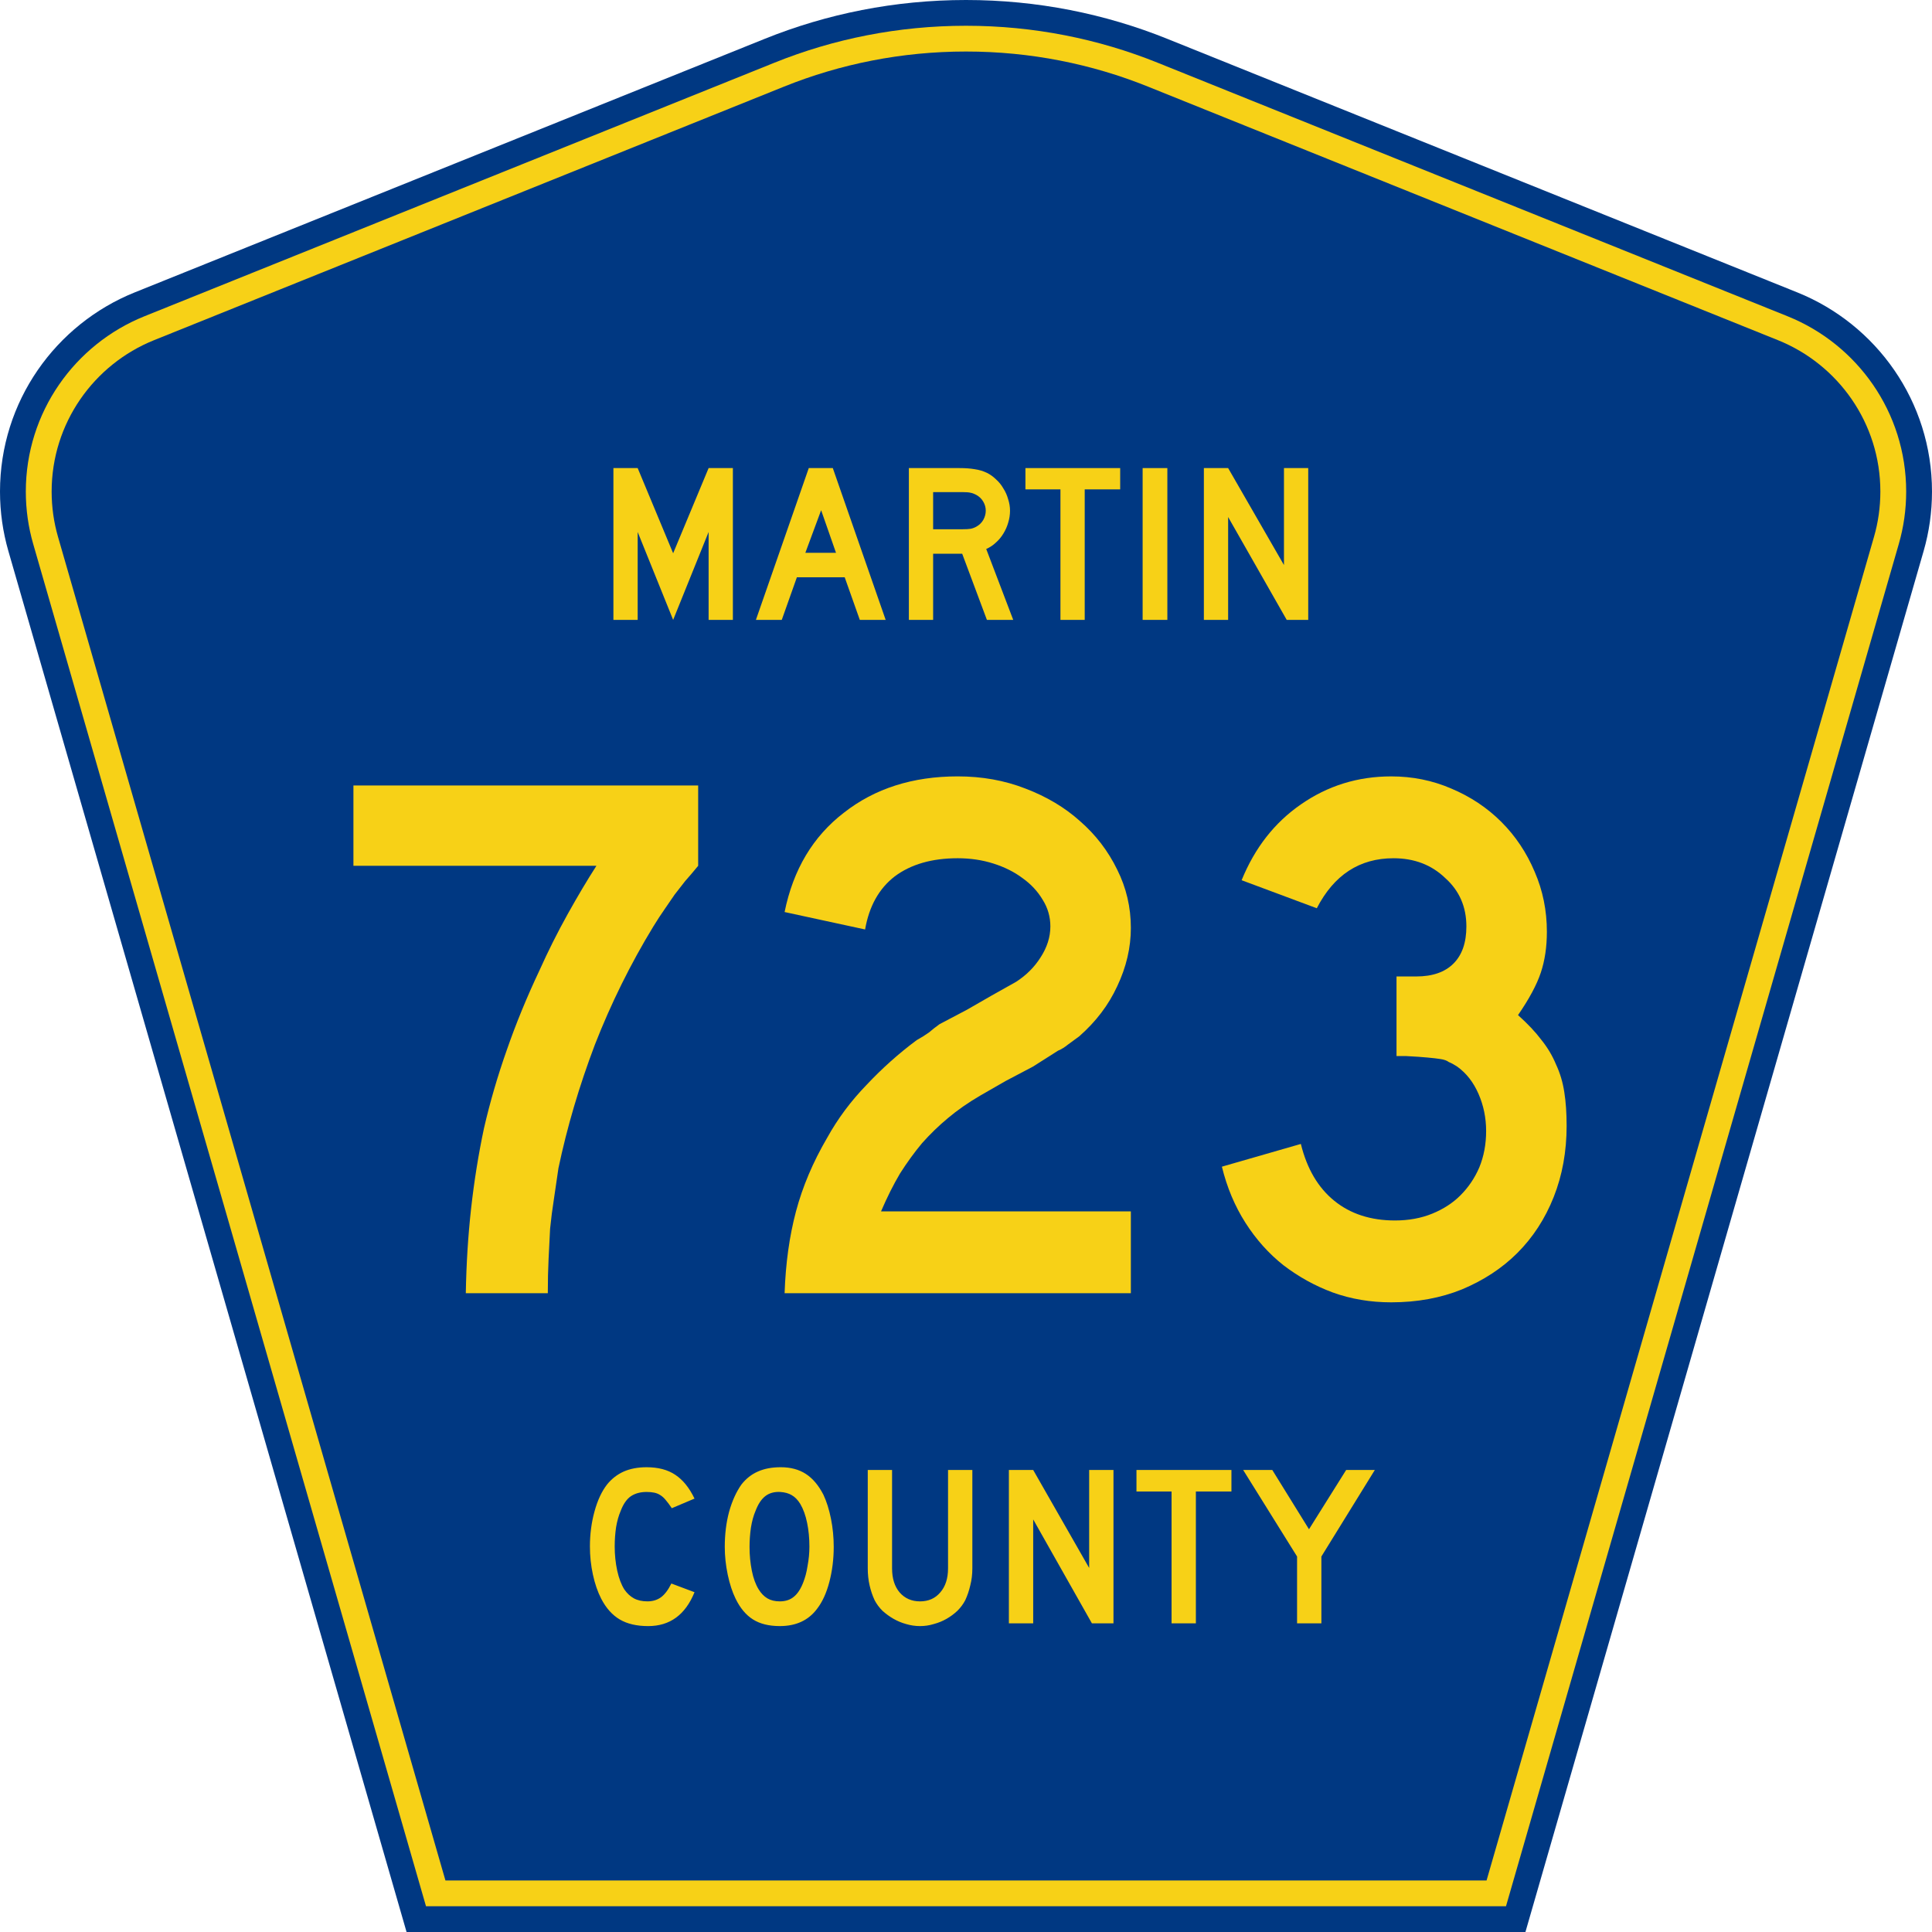
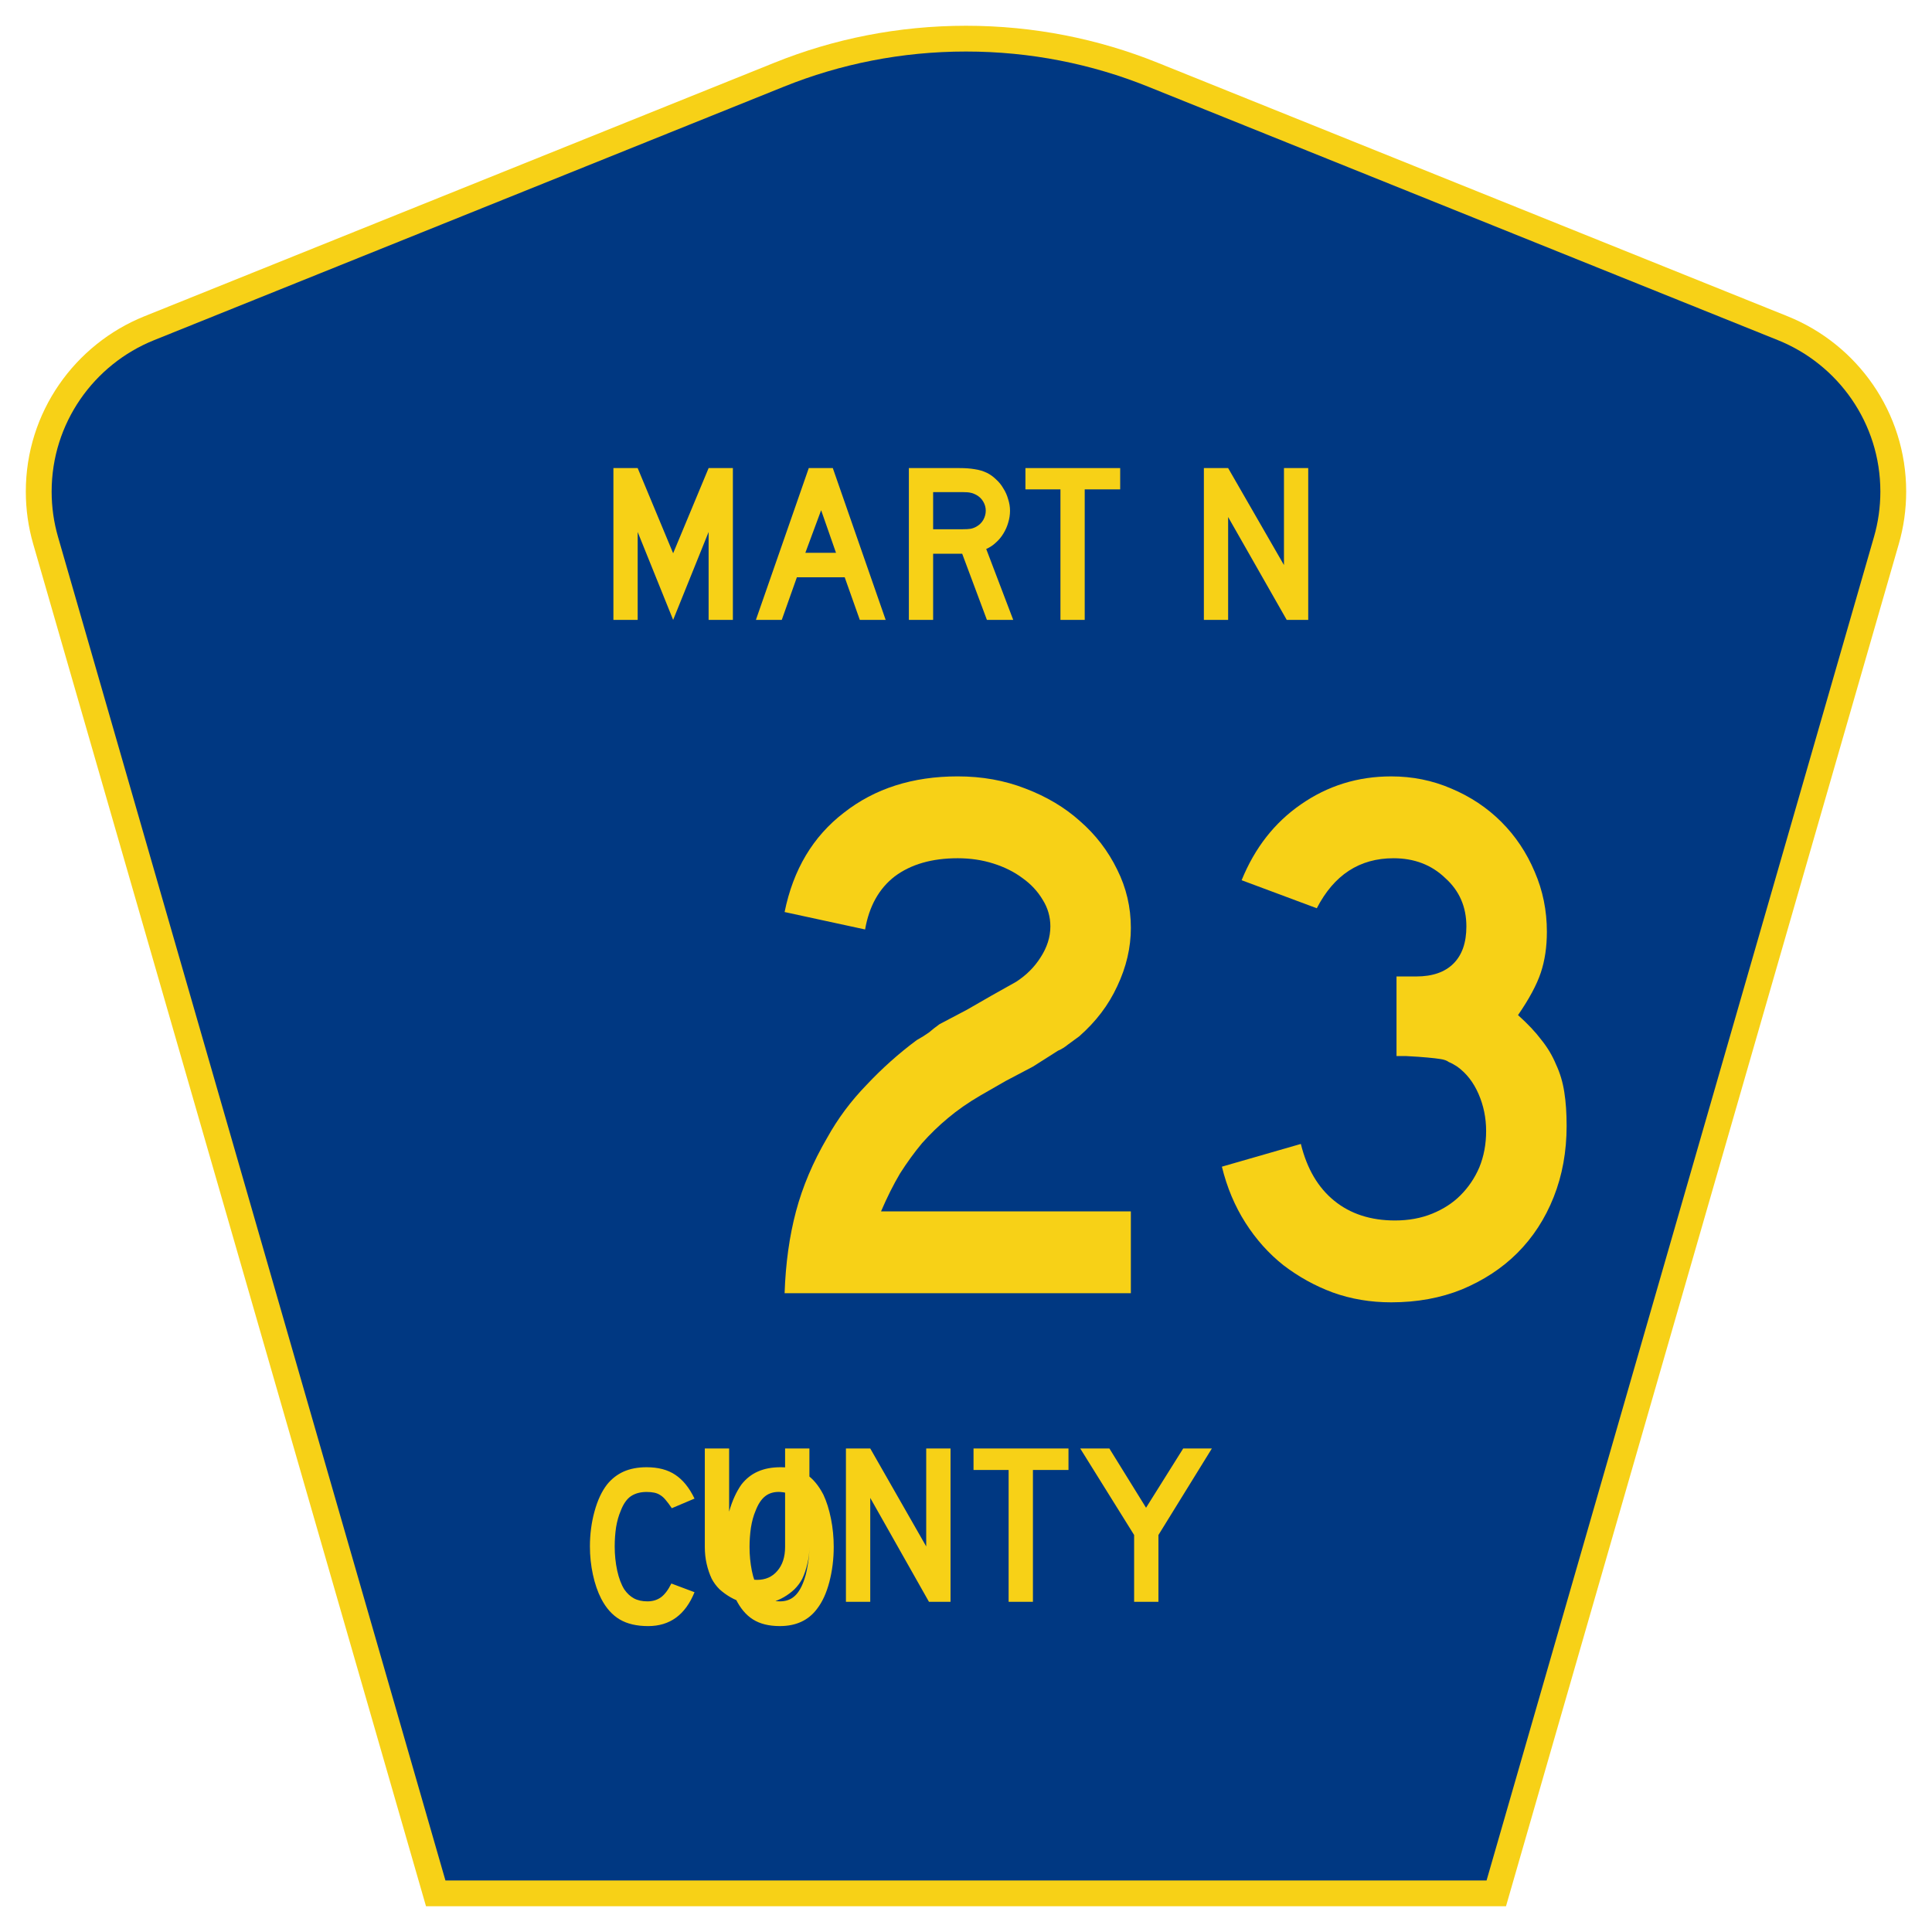
<svg xmlns="http://www.w3.org/2000/svg" version="1.0" width="450" height="450" viewBox="0 0 448.949 450" id="Layer_1" xml:space="preserve" style="overflow:visible">
  <defs id="defs52" />
  <g id="g3">
-     <path d="M 94.17,450 1.421,128.337 c -1.267,-4.396 -1.946,-9.041 -1.946,-13.844 0,-21.002 12.979,-38.979 31.37,-46.385 L 177.585,9.048 C 192.068,3.213 207.895,0 224.475,0 c 16.579,0 32.406,3.213 46.89,9.048 L 418.104,68.109 c 18.392,7.406 31.37,25.383 31.37,46.385 0,4.803 -0.678,9.447 -1.946,13.844 l -92.75,321.662 -260.608,0 0,0 z" id="path5" style="fill:#003882;fill-rule:evenodd" />
    <path d="m 7.2,126.679 c -1.113,-3.862 -1.712,-7.949 -1.712,-12.185 0,-18.472 11.411,-34.299 27.606,-40.82 L 179.836,14.612 C 193.616,9.06 208.68,6 224.475,6 c 15.795,0 30.858,3.06 44.638,8.612 L 415.854,73.673 c 16.196,6.521 27.606,22.348 27.606,40.82 0,4.236 -0.598,8.323 -1.712,12.185 l -91.498,317.322 -251.552,0 L 7.2,126.679 z" id="path7" style="fill:#f7d117;fill-rule:evenodd" />
    <path d="m 11.503,114.494 c 0,-15.944 9.845,-29.62 23.843,-35.256 L 182.087,20.175 C 195.164,14.907 209.465,12 224.475,12 c 15.01,0 29.312,2.907 42.387,8.175 l 146.741,59.062 c 13.998,5.636 23.844,19.312 23.844,35.256 0,3.67 -0.518,7.198 -1.477,10.527 l -90.246,312.98 -242.497,0 -90.246,-312.98 c -0.959,-3.329 -1.477,-6.857 -1.477,-10.527 z" id="path9" style="fill:#003882;fill-rule:evenodd" />
  </g>
-   <path d="m 161.241,370.859 c -2.137,5.26 -5.734,7.89 -10.792,7.89 -2.671,-1e-5 -4.88,-0.515 -6.625,-1.546 -1.745,-1.031 -3.188,-2.648 -4.328,-4.852 -0.819,-1.599 -1.46,-3.465 -1.923,-5.598 -0.463,-2.133 -0.695,-4.318 -0.695,-6.558 0,-2.843 0.356,-5.562 1.069,-8.157 0.712,-2.595 1.692,-4.692 2.938,-6.291 1.069,-1.315 2.351,-2.31 3.847,-2.986 1.532,-0.675 3.312,-1.013 5.343,-1.013 2.707,4e-5 4.933,0.586 6.678,1.759 1.781,1.173 3.277,3.021 4.488,5.545 l -5.289,2.239 c -0.499,-0.746 -0.962,-1.368 -1.389,-1.866 -0.392,-0.498 -0.819,-0.889 -1.282,-1.173 -0.427,-0.284 -0.908,-0.48 -1.442,-0.586 -0.499,-0.107 -1.086,-0.16 -1.763,-0.16 -1.46,3e-5 -2.689,0.338 -3.686,1.013 -0.962,0.675 -1.745,1.813 -2.351,3.412 -0.463,1.066 -0.819,2.328 -1.069,3.785 -0.214,1.457 -0.321,2.95 -0.321,4.478 -1e-5,1.955 0.196,3.839 0.588,5.651 0.392,1.777 0.944,3.234 1.656,4.372 0.641,0.924 1.389,1.617 2.244,2.079 0.855,0.462 1.906,0.693 3.152,0.693 1.211,10e-6 2.262,-0.32 3.152,-0.96 0.89,-0.675 1.692,-1.742 2.404,-3.199 l 5.396,2.026 0,0 m 32.424,-10.556 c -3e-5,2.843 -0.338,5.562 -1.015,8.157 -0.677,2.595 -1.638,4.692 -2.885,6.291 -1.995,2.666 -4.88,3.999 -8.655,3.999 -2.529,-1e-5 -4.612,-0.515 -6.251,-1.546 -1.638,-1.031 -2.992,-2.648 -4.06,-4.852 -0.748,-1.528 -1.353,-3.377 -1.817,-5.545 -0.463,-2.204 -0.695,-4.372 -0.695,-6.504 0,-2.95 0.338,-5.687 1.015,-8.21 0.712,-2.523 1.674,-4.638 2.885,-6.344 1.069,-1.351 2.333,-2.346 3.793,-2.986 1.496,-0.675 3.277,-1.013 5.343,-1.013 2.28,4e-5 4.221,0.515 5.823,1.546 1.603,1.031 2.974,2.648 4.114,4.852 0.748,1.599 1.336,3.465 1.763,5.598 0.427,2.133 0.641,4.318 0.641,6.558 m -5.663,0 c -3e-5,-2.026 -0.178,-3.892 -0.534,-5.598 -0.356,-1.742 -0.89,-3.217 -1.603,-4.425 -0.57,-0.924 -1.229,-1.599 -1.977,-2.026 -0.712,-0.426 -1.603,-0.675 -2.671,-0.746 -1.389,-0.071 -2.547,0.249 -3.473,0.96 -0.926,0.711 -1.692,1.866 -2.297,3.465 -0.463,1.066 -0.819,2.364 -1.069,3.892 -0.214,1.493 -0.321,2.986 -0.321,4.478 -10e-6,1.919 0.178,3.768 0.534,5.545 0.356,1.777 0.89,3.234 1.603,4.372 0.57,0.924 1.247,1.617 2.03,2.079 0.784,0.462 1.745,0.693 2.885,0.693 1.318,10e-6 2.404,-0.355 3.259,-1.066 0.89,-0.711 1.638,-1.866 2.244,-3.465 0.178,-0.462 0.356,-1.013 0.534,-1.653 0.178,-0.675 0.321,-1.368 0.427,-2.079 0.142,-0.746 0.249,-1.493 0.321,-2.239 0.071,-0.746 0.107,-1.475 0.107,-2.186 m 37.953,5.012 c -3e-5,1.386 -0.16,2.701 -0.481,3.945 -0.285,1.244 -0.677,2.399 -1.175,3.465 -0.463,0.889 -1.069,1.706 -1.817,2.452 -0.748,0.711 -1.585,1.333 -2.511,1.866 -0.926,0.533 -1.923,0.942 -2.992,1.226 -1.033,0.32 -2.101,0.48 -3.206,0.48 -1.104,-1e-5 -2.191,-0.16 -3.259,-0.48 -1.033,-0.284 -2.012,-0.693 -2.938,-1.226 -0.926,-0.533 -1.781,-1.155 -2.564,-1.866 -0.748,-0.746 -1.353,-1.564 -1.817,-2.452 -0.499,-1.066 -0.89,-2.221 -1.175,-3.465 -0.285,-1.244 -0.427,-2.559 -0.427,-3.945 l 0,-22.925 5.663,0 0,22.925 c -1e-5,2.346 0.588,4.212 1.763,5.598 1.211,1.386 2.796,2.079 4.755,2.079 1.959,10e-6 3.526,-0.693 4.702,-2.079 1.211,-1.386 1.816,-3.252 1.817,-5.598 l 0,-22.925 5.663,0 0,22.925 0,0 m 27.848,12.795 -13.677,-24.205 0,24.205 -5.663,0 0,-35.72 5.663,0 13.036,22.818 0,-22.818 5.663,0 0,35.72 -5.022,0 m 24.215,-30.709 0,30.709 -5.663,0 0,-30.709 -8.174,0 0,-5.012 22.119,0 0,5.012 -8.281,0 m 29.231,15.141 0,15.568 -5.663,0 0,-15.568 -12.555,-20.153 6.785,0 8.548,13.808 8.655,-13.808 6.678,0 -12.448,20.153" id="text1389" style="font-size:53.37px;font-style:normal;font-variant:normal;font-weight:normal;font-stretch:normal;text-align:center;line-height:125%;writing-mode:lr-tb;text-anchor:middle;fill:#f7d117;fill-opacity:1;font-family:Roadgeek 2005 Series D" />
+   <path d="m 161.241,370.859 c -2.137,5.26 -5.734,7.89 -10.792,7.89 -2.671,-1e-5 -4.88,-0.515 -6.625,-1.546 -1.745,-1.031 -3.188,-2.648 -4.328,-4.852 -0.819,-1.599 -1.46,-3.465 -1.923,-5.598 -0.463,-2.133 -0.695,-4.318 -0.695,-6.558 0,-2.843 0.356,-5.562 1.069,-8.157 0.712,-2.595 1.692,-4.692 2.938,-6.291 1.069,-1.315 2.351,-2.31 3.847,-2.986 1.532,-0.675 3.312,-1.013 5.343,-1.013 2.707,4e-5 4.933,0.586 6.678,1.759 1.781,1.173 3.277,3.021 4.488,5.545 l -5.289,2.239 c -0.499,-0.746 -0.962,-1.368 -1.389,-1.866 -0.392,-0.498 -0.819,-0.889 -1.282,-1.173 -0.427,-0.284 -0.908,-0.48 -1.442,-0.586 -0.499,-0.107 -1.086,-0.16 -1.763,-0.16 -1.46,3e-5 -2.689,0.338 -3.686,1.013 -0.962,0.675 -1.745,1.813 -2.351,3.412 -0.463,1.066 -0.819,2.328 -1.069,3.785 -0.214,1.457 -0.321,2.95 -0.321,4.478 -1e-5,1.955 0.196,3.839 0.588,5.651 0.392,1.777 0.944,3.234 1.656,4.372 0.641,0.924 1.389,1.617 2.244,2.079 0.855,0.462 1.906,0.693 3.152,0.693 1.211,10e-6 2.262,-0.32 3.152,-0.96 0.89,-0.675 1.692,-1.742 2.404,-3.199 l 5.396,2.026 0,0 m 32.424,-10.556 c -3e-5,2.843 -0.338,5.562 -1.015,8.157 -0.677,2.595 -1.638,4.692 -2.885,6.291 -1.995,2.666 -4.88,3.999 -8.655,3.999 -2.529,-1e-5 -4.612,-0.515 -6.251,-1.546 -1.638,-1.031 -2.992,-2.648 -4.06,-4.852 -0.748,-1.528 -1.353,-3.377 -1.817,-5.545 -0.463,-2.204 -0.695,-4.372 -0.695,-6.504 0,-2.95 0.338,-5.687 1.015,-8.21 0.712,-2.523 1.674,-4.638 2.885,-6.344 1.069,-1.351 2.333,-2.346 3.793,-2.986 1.496,-0.675 3.277,-1.013 5.343,-1.013 2.28,4e-5 4.221,0.515 5.823,1.546 1.603,1.031 2.974,2.648 4.114,4.852 0.748,1.599 1.336,3.465 1.763,5.598 0.427,2.133 0.641,4.318 0.641,6.558 m -5.663,0 c -3e-5,-2.026 -0.178,-3.892 -0.534,-5.598 -0.356,-1.742 -0.89,-3.217 -1.603,-4.425 -0.57,-0.924 -1.229,-1.599 -1.977,-2.026 -0.712,-0.426 -1.603,-0.675 -2.671,-0.746 -1.389,-0.071 -2.547,0.249 -3.473,0.96 -0.926,0.711 -1.692,1.866 -2.297,3.465 -0.463,1.066 -0.819,2.364 -1.069,3.892 -0.214,1.493 -0.321,2.986 -0.321,4.478 -10e-6,1.919 0.178,3.768 0.534,5.545 0.356,1.777 0.89,3.234 1.603,4.372 0.57,0.924 1.247,1.617 2.03,2.079 0.784,0.462 1.745,0.693 2.885,0.693 1.318,10e-6 2.404,-0.355 3.259,-1.066 0.89,-0.711 1.638,-1.866 2.244,-3.465 0.178,-0.462 0.356,-1.013 0.534,-1.653 0.178,-0.675 0.321,-1.368 0.427,-2.079 0.142,-0.746 0.249,-1.493 0.321,-2.239 0.071,-0.746 0.107,-1.475 0.107,-2.186 c -3e-5,1.386 -0.16,2.701 -0.481,3.945 -0.285,1.244 -0.677,2.399 -1.175,3.465 -0.463,0.889 -1.069,1.706 -1.817,2.452 -0.748,0.711 -1.585,1.333 -2.511,1.866 -0.926,0.533 -1.923,0.942 -2.992,1.226 -1.033,0.32 -2.101,0.48 -3.206,0.48 -1.104,-1e-5 -2.191,-0.16 -3.259,-0.48 -1.033,-0.284 -2.012,-0.693 -2.938,-1.226 -0.926,-0.533 -1.781,-1.155 -2.564,-1.866 -0.748,-0.746 -1.353,-1.564 -1.817,-2.452 -0.499,-1.066 -0.89,-2.221 -1.175,-3.465 -0.285,-1.244 -0.427,-2.559 -0.427,-3.945 l 0,-22.925 5.663,0 0,22.925 c -1e-5,2.346 0.588,4.212 1.763,5.598 1.211,1.386 2.796,2.079 4.755,2.079 1.959,10e-6 3.526,-0.693 4.702,-2.079 1.211,-1.386 1.816,-3.252 1.817,-5.598 l 0,-22.925 5.663,0 0,22.925 0,0 m 27.848,12.795 -13.677,-24.205 0,24.205 -5.663,0 0,-35.72 5.663,0 13.036,22.818 0,-22.818 5.663,0 0,35.72 -5.022,0 m 24.215,-30.709 0,30.709 -5.663,0 0,-30.709 -8.174,0 0,-5.012 22.119,0 0,5.012 -8.281,0 m 29.231,15.141 0,15.568 -5.663,0 0,-15.568 -12.555,-20.153 6.785,0 8.548,13.808 8.655,-13.808 6.678,0 -12.448,20.153" id="text1389" style="font-size:53.37px;font-style:normal;font-variant:normal;font-weight:normal;font-stretch:normal;text-align:center;line-height:125%;writing-mode:lr-tb;text-anchor:middle;fill:#f7d117;fill-opacity:1;font-family:Roadgeek 2005 Series D" />
  <g transform="scale(1.005,0.995)" id="text2386" style="font-size:53.038px;font-style:normal;font-variant:normal;font-weight:normal;font-stretch:normal;text-align:center;line-height:100%;writing-mode:lr-tb;text-anchor:middle;fill:#f7d117;fill-opacity:1;stroke:none;font-family:Roadgeek 2005 Series D;-inkscape-font-specification:Roadgeek 2005 Series D">
    <path d="m 163.707,145.109 0,-20.579 -8.221,20.579 -8.221,-20.579 0,20.579 -5.622,0 0,-35.536 5.622,0 8.221,19.942 8.221,-19.942 5.622,0 0,35.536 -5.622,0" id="path3243" style="line-height:100%;fill:#f7d117;font-family:Roadgeek 2005 Series D;-inkscape-font-specification:Roadgeek 2005 Series D" />
    <path d="m 198.747,145.109 -3.501,-9.971 -11.085,0 -3.501,9.971 -5.993,0 12.252,-35.536 5.569,0 12.252,35.536 -5.993,0 m -8.963,-25.671 -3.66,9.971 7.107,0 -3.447,-9.971" id="path3245" style="line-height:100%;fill:#f7d117;font-family:Roadgeek 2005 Series D;-inkscape-font-specification:Roadgeek 2005 Series D" />
    <path d="m 228.203,145.109 -5.728,-15.487 -6.736,0 0,15.487 -5.622,0 0,-35.536 11.721,0 c 1.379,4e-5 2.564,0.088 3.554,0.265 0.99,0.141 1.927,0.424 2.811,0.849 0.778,0.389 1.485,0.902 2.122,1.538 0.672,0.601 1.238,1.308 1.697,2.122 0.495,0.778 0.866,1.627 1.114,2.546 0.283,0.884 0.424,1.768 0.424,2.652 -3e-5,0.955 -0.141,1.892 -0.424,2.811 -0.248,0.884 -0.619,1.733 -1.114,2.546 -0.46,0.778 -1.043,1.485 -1.75,2.122 -0.672,0.636 -1.414,1.131 -2.228,1.485 l 6.259,16.601 -6.099,0 m -0.265,-25.565 c -2e-5,-0.743 -0.194,-1.45 -0.583,-2.122 -0.389,-0.672 -0.937,-1.202 -1.644,-1.591 -0.46,-0.247 -0.884,-0.407 -1.273,-0.477 -0.389,-0.106 -1.043,-0.159 -1.962,-0.159 l -6.736,0 0,8.698 6.736,0 c 0.884,2e-5 1.52,-0.035 1.909,-0.106 0.424,-0.071 0.866,-0.23 1.326,-0.477 0.707,-0.389 1.255,-0.919 1.644,-1.591 0.389,-0.707 0.583,-1.432 0.583,-2.175" id="path3247" style="line-height:100%;fill:#f7d117;font-family:Roadgeek 2005 Series D;-inkscape-font-specification:Roadgeek 2005 Series D" />
    <path d="m 250.87,114.559 0,30.55 -5.622,0 0,-30.55 -8.115,0 0,-4.986 21.958,0 0,4.986 -8.221,0" id="path3249" style="line-height:100%;fill:#f7d117;font-family:Roadgeek 2005 Series D;-inkscape-font-specification:Roadgeek 2005 Series D" />
-     <path d="m 264.295,145.109 0,-35.536 5.728,0 0,35.536 -5.728,0" id="path3251" style="line-height:100%;fill:#f7d117;font-family:Roadgeek 2005 Series D;-inkscape-font-specification:Roadgeek 2005 Series D" />
    <path d="m 297.687,145.109 -13.578,-24.079 0,24.079 -5.622,0 0,-35.536 5.622,0 12.941,22.7 0,-22.7 5.622,0 0,35.536 -4.986,0" id="path3253" style="line-height:100%;fill:#f7d117;font-family:Roadgeek 2005 Series D;-inkscape-font-specification:Roadgeek 2005 Series D" />
  </g>
  <g transform="scale(1.001,0.999)" id="text2390" style="font-size:176.687px;font-style:normal;font-variant:normal;font-weight:normal;font-stretch:normal;text-align:center;line-height:125%;writing-mode:lr-tb;text-anchor:middle;fill:#f7d117;fill-opacity:1;stroke:none;font-family:Roadgeek 2005 Series D;-inkscape-font-specification:Roadgeek 2005 Series D">
-     <path d="m 161.929,201.867 c -1.06,1.296 -2.061,2.474 -3.004,3.534 -0.825,1.06 -1.649,2.12 -2.474,3.18 -0.707,1.06 -1.472,2.179 -2.297,3.357 -0.825,1.178 -1.708,2.533 -2.65,4.064 -5.301,8.717 -9.836,17.904 -13.605,27.563 -3.652,9.659 -6.479,19.259 -8.481,28.8 -0.353,2.474 -0.707,4.888 -1.06,7.244 -0.353,2.238 -0.648,4.535 -0.883,6.891 -0.118,2.238 -0.236,4.594 -0.353,7.067 -0.118,2.356 -0.177,5.006 -0.177,7.951 l -19.082,0 c 0.118,-6.832 0.53,-13.428 1.237,-19.789 0.707,-6.361 1.708,-12.604 3.004,-18.729 1.413,-6.125 3.18,-12.191 5.301,-18.199 2.12,-6.125 4.653,-12.309 7.598,-18.552 2.002,-4.476 4.182,-8.834 6.537,-13.075 2.356,-4.24 4.594,-8.01 6.714,-11.308 l -56.54,0 0,-18.729 80.216,0 0,18.729 0,0" id="path3312" />
    <path d="m 182.041,301.519 c 0.236,-6.95 1.119,-13.31 2.65,-19.082 1.531,-5.772 3.946,-11.485 7.244,-17.139 2.474,-4.476 5.536,-8.599 9.188,-12.368 3.651,-3.887 7.539,-7.362 11.661,-10.425 1.06,-0.589 2.002,-1.178 2.827,-1.767 0.824,-0.707 1.649,-1.355 2.474,-1.944 l 6.361,-3.357 5.831,-3.357 5.654,-3.18 c 2.356,-1.531 4.24,-3.416 5.654,-5.654 1.531,-2.356 2.297,-4.77 2.297,-7.244 -8e-5,-2.238 -0.589,-4.299 -1.767,-6.184 -1.178,-2.002 -2.768,-3.71 -4.771,-5.124 -1.885,-1.413 -4.123,-2.532 -6.714,-3.357 -2.591,-0.824 -5.36,-1.237 -8.304,-1.237 -6.007,1e-4 -10.896,1.414 -14.665,4.24 -3.652,2.827 -5.949,6.95 -6.891,12.368 l -18.729,-4.064 c 2.002,-9.894 6.596,-17.61 13.782,-23.146 7.185,-5.654 16.02,-8.481 26.503,-8.481 5.654,1.2e-4 10.896,0.942 15.725,2.827 4.947,1.885 9.188,4.417 12.721,7.598 3.651,3.18 6.537,6.95 8.658,11.308 2.12,4.241 3.18,8.776 3.18,13.605 -9e-5,4.594 -1.06,9.129 -3.18,13.605 -2.003,4.358 -4.947,8.245 -8.834,11.661 -0.942,0.707 -1.826,1.355 -2.65,1.944 -0.707,0.589 -1.472,1.06 -2.297,1.413 l -5.831,3.71 -6.361,3.357 -5.831,3.357 c -2.827,1.649 -5.36,3.416 -7.598,5.301 -2.12,1.767 -4.123,3.71 -6.007,5.831 -1.767,2.12 -3.475,4.476 -5.124,7.067 -1.531,2.591 -3.004,5.536 -4.417,8.834 l 58.13,0 0,19.082 -80.569,0" id="path3314" />
    <path d="m 364.009,262.471 c -9e-5,6.007 -1.001,11.544 -3.004,16.609 -2.003,5.065 -4.83,9.423 -8.481,13.075 -3.534,3.534 -7.833,6.361 -12.898,8.481 -4.947,2.002 -10.425,3.004 -16.432,3.004 -4.829,0 -9.364,-0.766 -13.605,-2.297 -4.123,-1.531 -7.951,-3.652 -11.485,-6.361 -3.416,-2.709 -6.361,-6.007 -8.834,-9.894 -2.474,-3.887 -4.299,-8.245 -5.477,-13.075 l 18.375,-5.301 c 1.413,5.772 4.005,10.189 7.774,13.252 3.769,3.063 8.481,4.594 14.135,4.594 3.18,2e-5 6.066,-0.53 8.658,-1.59 2.591,-1.06 4.77,-2.474 6.537,-4.24 1.885,-1.885 3.357,-4.064 4.417,-6.537 1.06,-2.591 1.59,-5.418 1.59,-8.481 -7e-5,-3.063 -0.589,-5.948 -1.767,-8.658 -1.178,-2.709 -2.827,-4.829 -4.947,-6.361 -0.707,-0.471 -1.355,-0.824 -1.944,-1.06 -0.471,-0.353 -1.119,-0.589 -1.944,-0.707 -0.707,-0.118 -1.708,-0.236 -3.004,-0.353 -1.178,-0.118 -2.886,-0.236 -5.124,-0.353 l -2.12,0 0,-19.082 0,0.53 0.53,0 0.353,0 3.71,0 c 3.769,8e-5 6.655,-1.001 8.658,-3.004 2.002,-2.002 3.004,-4.888 3.004,-8.658 -6e-5,-4.594 -1.649,-8.363 -4.947,-11.308 -3.18,-3.062 -7.185,-4.594 -12.015,-4.594 -7.892,1e-4 -13.841,3.887 -17.845,11.661 l -17.492,-6.537 c 3.063,-7.539 7.656,-13.428 13.782,-17.669 6.243,-4.358 13.251,-6.537 21.026,-6.537 4.947,1.2e-4 9.6,0.942 13.958,2.827 4.476,1.885 8.363,4.476 11.661,7.774 3.298,3.298 5.889,7.185 7.774,11.661 1.885,4.358 2.827,9.011 2.827,13.958 -9e-5,3.534 -0.471,6.714 -1.413,9.541 -0.942,2.827 -2.709,6.125 -5.301,9.894 2.238,2.003 4.064,3.946 5.477,5.831 1.413,1.767 2.532,3.652 3.357,5.654 0.942,2.003 1.59,4.182 1.944,6.537 0.353,2.238 0.53,4.829 0.53,7.774" id="path3316" />
  </g>
</svg>